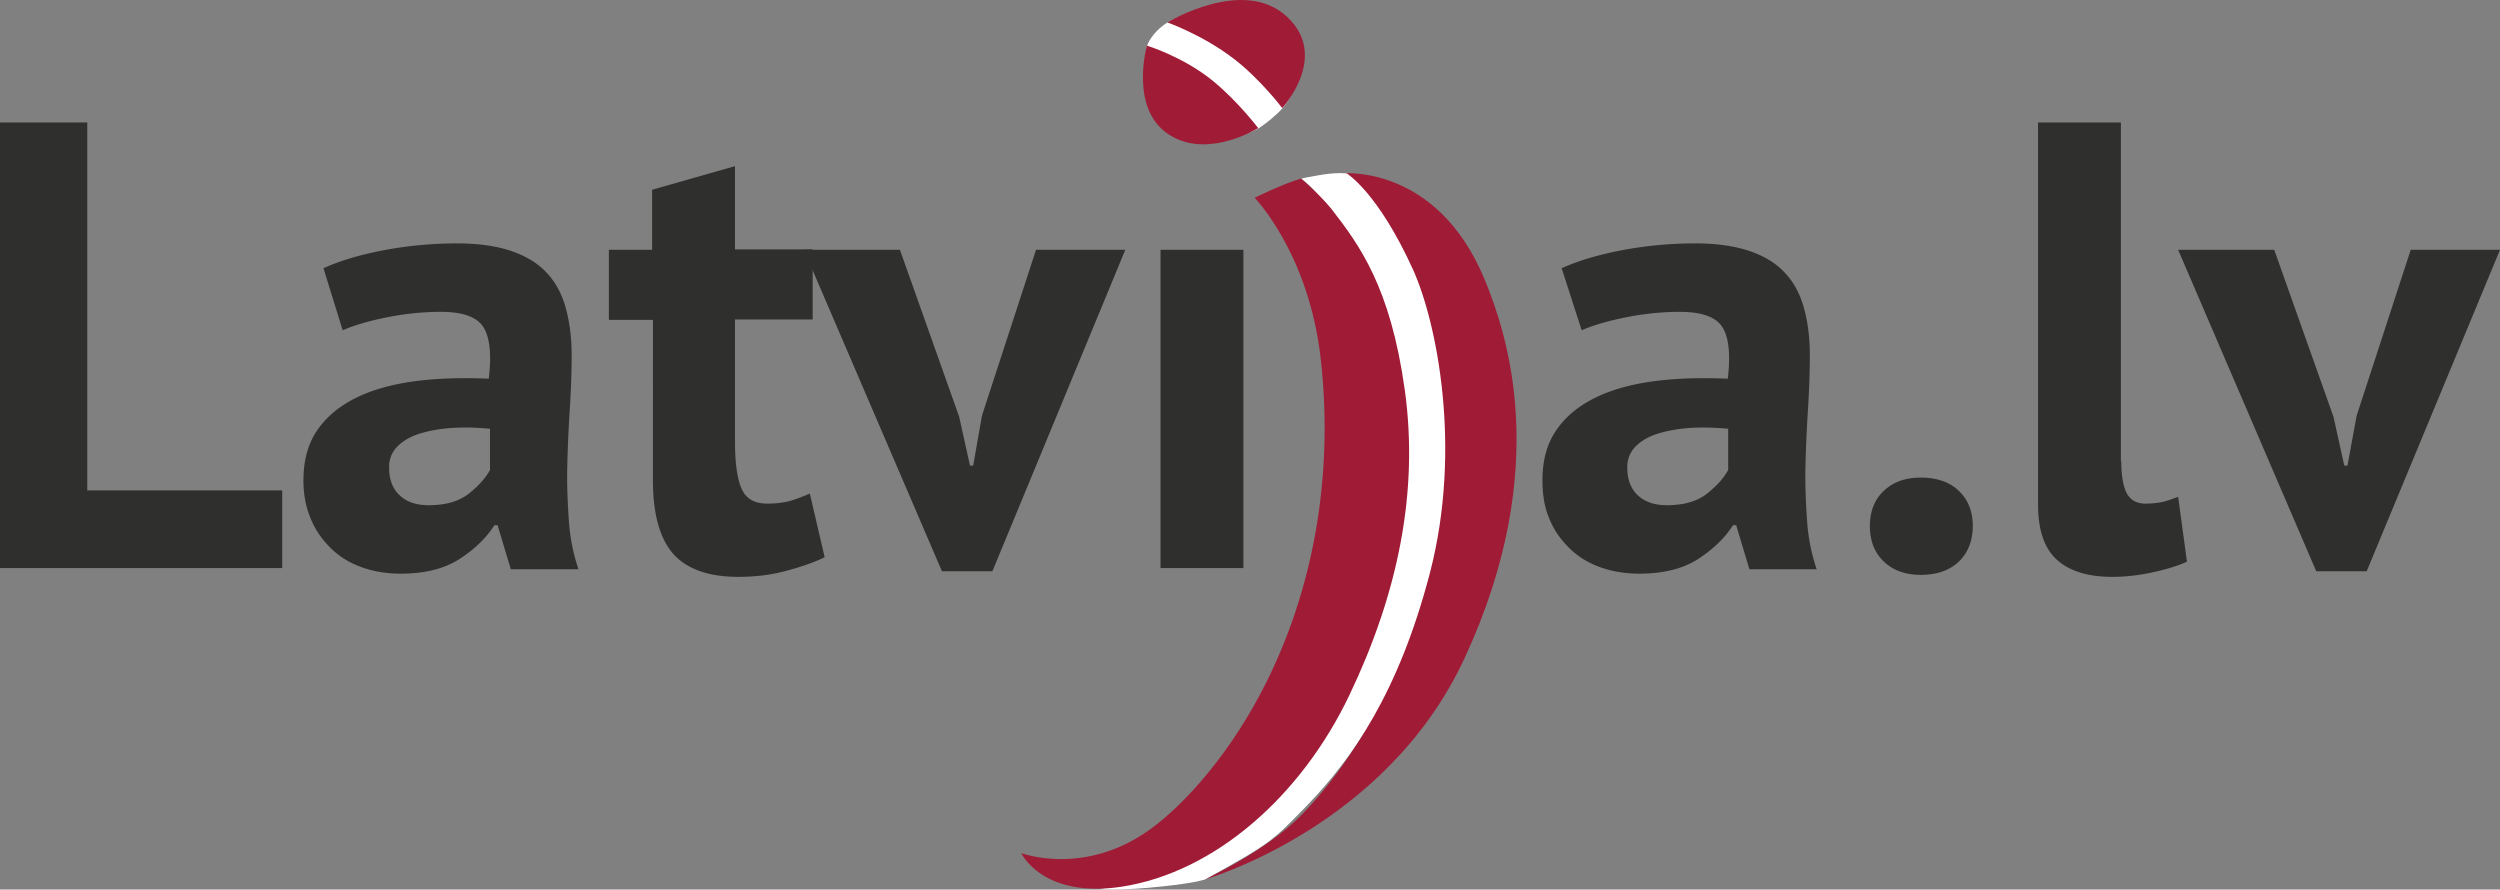
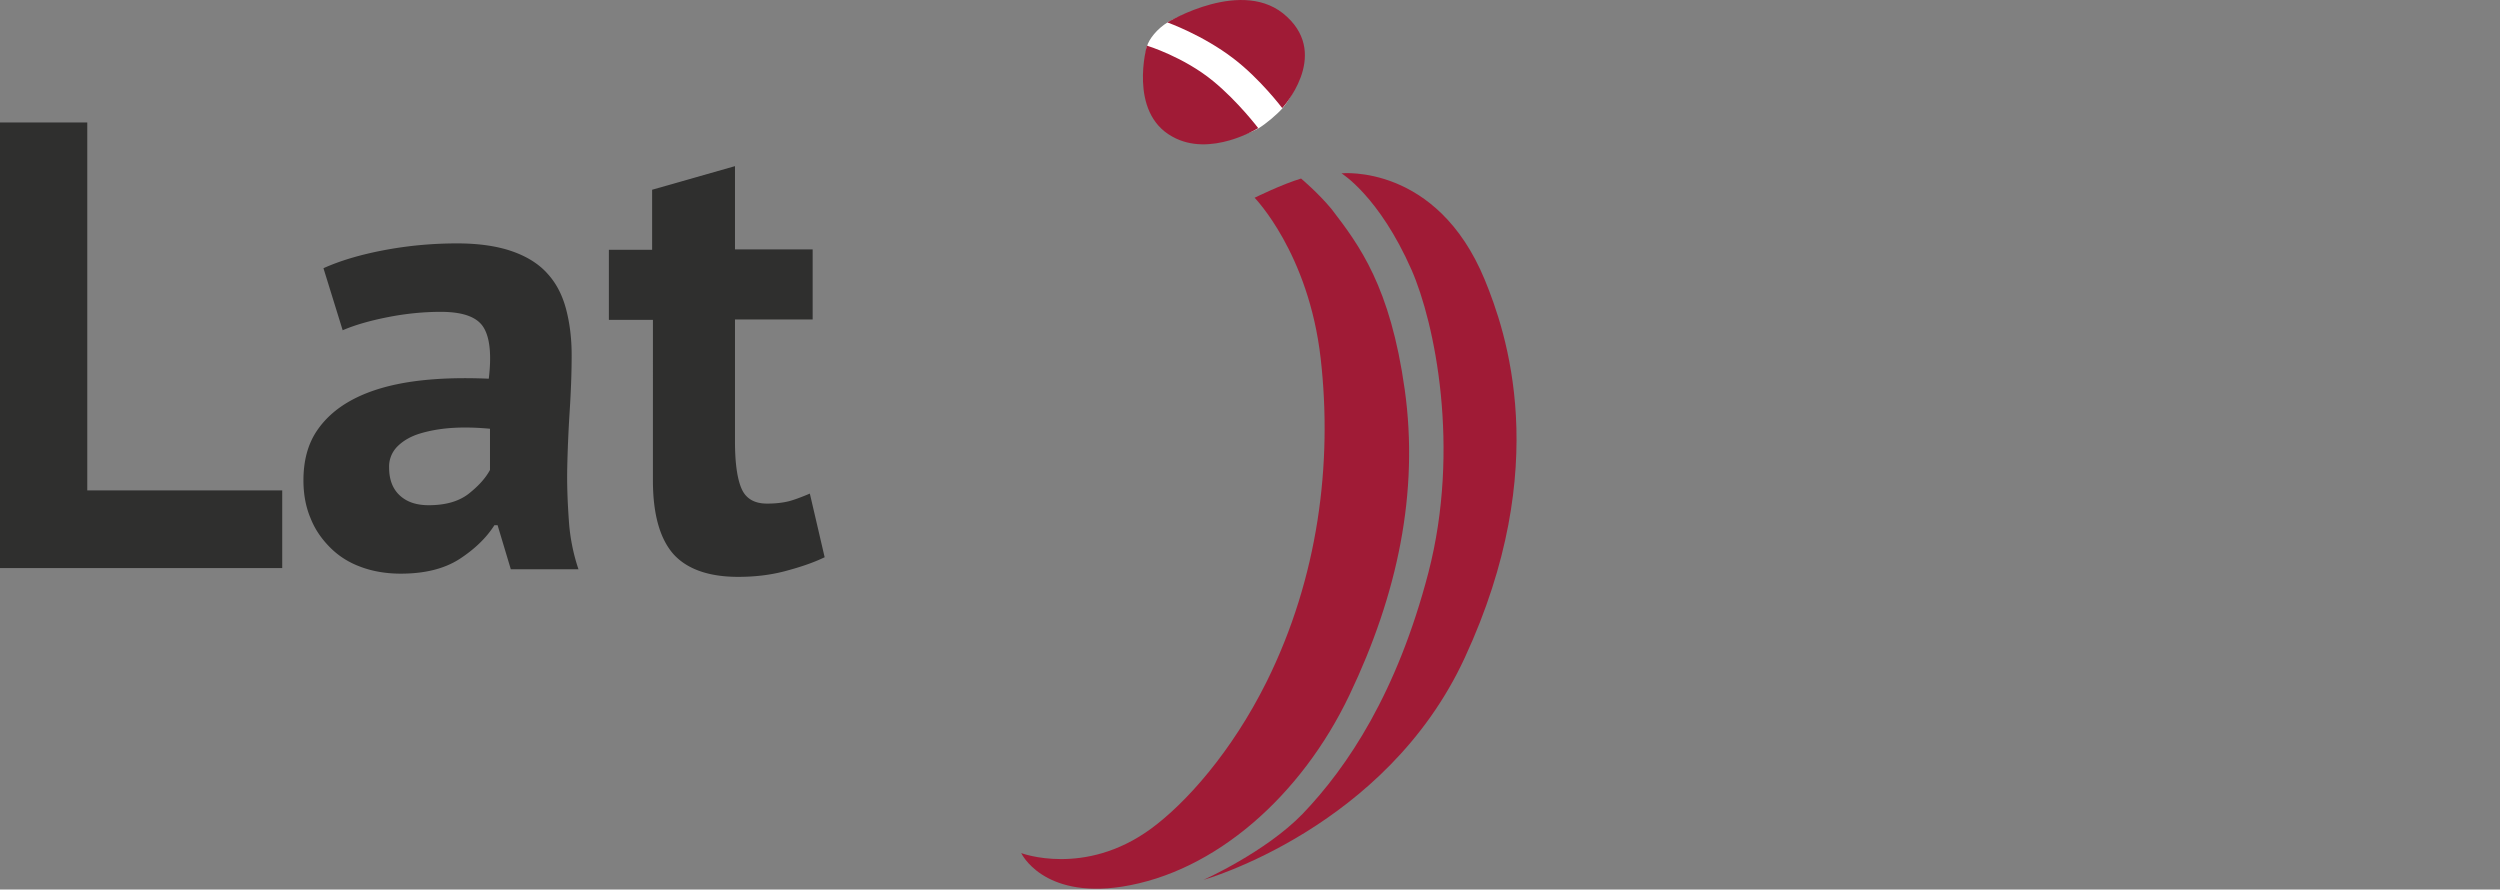
<svg xmlns="http://www.w3.org/2000/svg" xmlns:xlink="http://www.w3.org/1999/xlink" viewBox="0 0 624.5 222.2">
  <rect x="0" y="0" width="624.5" height="222.2" fill="#808080" stroke="none" />
  <defs>
    <path id="a" d="M0 0h624.5v222.2H0z" />
  </defs>
  <clipPath id="b">
    <use xlink:href="#a" overflow="visible" />
  </clipPath>
  <path clip-path="url(#b)" fill="#A01B36" d="M335.1 43.3s9.4 5.7 17.5 24.1c5.8 13.2 12.3 44.5 4.2 75.7-7.8 29.9-20.1 48.4-31.4 60.2-9.3 9.6-24.8 16.5-24.8 16.5s45.6-12.8 65.3-55.5c22.2-47.9 10.2-81.7 5-94.4-12-29.1-35.8-26.6-35.8-26.6" />
-   <path clip-path="url(#b)" fill="#FFF" d="M290.6 221.4c-10.9 1.2-16 .7-16 .7 23.9-3.6 50.2-23.3 62.1-48.4 12-25.1 17.4-50.6 13.8-76.3-3.6-25.7-11-36.6-18.1-45.1-4.1-4.9-5.6-6.4-7.4-7.6 0 0 0-.2 4.3-.9 4.3-.8 7.1-.5 7.1-.5s7.8 4.7 16.6 24.1c5.9 13.1 12.3 44.5 4.2 75.7-7.8 29.9-19.4 46.4-30.7 58.1-8.6 8.8-8.6 9.2-25.5 18.5-.1 0-2 .8-10.4 1.7" />
  <path clip-path="url(#b)" fill-rule="evenodd" clip-rule="evenodd" fill="#FFF" d="M320.4 27c-1.3 1.5-4.1 3.9-6.1 5.1-.4.3-10.1 5.4-19.5.1-10.4-5.8-8.8-18.8-8.3-20.6.5-1.8 2.5-4.4 5.3-6.1 1.6-.9 17.4-9.1 27.8.6 10.4 9.8 1.2 20.4.8 20.9" />
  <path clip-path="url(#b)" fill-rule="evenodd" clip-rule="evenodd" fill="#A01B36" d="M291.6 5.6s8.8 3.1 16.5 9c6.7 5.1 12.2 12.4 12.2 12.4s11.9-12.9 1.2-22.8C310.7-6 291.6 5.6 291.6 5.6m-5.1 5.8s9.2 2.8 16.6 8.9c6.2 5.1 11.2 11.7 11.2 11.7s-12 7.5-21.5 2.1c-11-6.1-6.3-22.7-6.3-22.7" />
  <path clip-path="url(#b)" fill="#A01B36" d="M325 44.6c-4.7 1.4-11.6 4.8-11.6 4.8s13.5 13.8 16.5 40.1-.6 54.8-13.5 80.8c-8.7 17.5-20.2 30.4-29 36.8-16.5 12-32.3 6-32.3 6s5.3 11.4 25.1 8.4c23.3-3.6 44.9-22.7 56.9-47.9 12-25.1 17.4-50.6 13.8-76.3-3.6-25.7-11.3-36-18.3-45.1-3.4-4.1-7.6-7.6-7.6-7.6" />
  <path clip-path="url(#b)" fill="#2F2F2E" d="M70.5 141.9H0V30.6h21.8v91.9h48.7zM80.8 67c4.2-1.9 9.3-3.4 15.1-4.5 5.8-1.1 11.9-1.7 18.3-1.7 5.5 0 10.1.7 13.8 2 3.7 1.3 6.7 3.2 8.8 5.6 2.2 2.4 3.7 5.4 4.6 8.8.9 3.4 1.4 7.2 1.4 11.5 0 4.7-.2 9.4-.5 14.1-.3 4.7-.5 9.4-.6 13.9-.1 4.6.1 9 .4 13.3a48 48 0 002.4 12.2h-16.9l-3.3-11h-.8c-2.1 3.3-5.1 6.1-8.8 8.5-3.8 2.4-8.6 3.6-14.6 3.6-3.7 0-7.1-.6-10-1.7-3-1.1-5.5-2.7-7.6-4.8-2.1-2.1-3.8-4.5-4.9-7.3-1.2-2.8-1.8-6-1.8-9.5 0-4.9 1.1-9 3.3-12.3 2.2-3.3 5.3-6 9.4-8.1 4.1-2.1 9-3.5 14.6-4.3 5.7-.8 12-1 19-.7.7-5.9.3-10.2-1.3-12.8-1.6-2.6-5.1-3.9-10.7-3.9-4.1 0-8.5.4-13.1 1.3s-8.4 2-11.4 3.3L80.8 67zm26.3 59.2c4.1 0 7.4-.9 9.9-2.8 2.4-1.9 4.2-3.8 5.4-6v-10.3c-3.3-.3-6.4-.4-9.5-.2-3 .2-5.7.7-8 1.4s-4.2 1.8-5.6 3.2a7.08 7.08 0 00-2.1 5.3c0 3 .9 5.3 2.6 6.9 1.8 1.7 4.2 2.5 7.3 2.5M151.9 62.4h11v-15l20.7-5.9v20.8H203v17.5h-19.4v30.5c0 5.5.6 9.5 1.7 11.9 1.1 2.4 3.2 3.6 6.3 3.6 2.1 0 3.9-.2 5.5-.6 1.5-.4 3.3-1.1 5.2-1.9l3.7 15.9c-2.9 1.4-6.2 2.5-10 3.5s-7.7 1.4-11.6 1.4c-7.3 0-12.7-1.9-16.1-5.6-3.4-3.8-5.2-9.9-5.2-18.5V79.9h-11V62.4z" />
-   <path clip-path="url(#b)" fill="#2F2F2E" d="M239.6 104.1l2.7 12.2h.8l2.2-12.5 13.5-41.4h22.3l-33.2 80.3h-12.6l-34.5-80.3h24zM289.9 62.4h20.7v79.5h-20.7zM390.1 67c4.2-1.9 9.3-3.4 15.1-4.5 5.8-1.1 11.9-1.7 18.3-1.7 5.5 0 10.1.7 13.8 2 3.7 1.3 6.7 3.2 8.8 5.6 2.2 2.4 3.7 5.4 4.6 8.8.9 3.4 1.4 7.2 1.4 11.5 0 4.7-.2 9.4-.5 14.1-.3 4.7-.5 9.4-.6 13.9-.1 4.6.1 9 .4 13.3a48 48 0 002.4 12.2H437l-3.3-11h-.8c-2.1 3.3-5.1 6.1-8.8 8.5-3.8 2.4-8.6 3.6-14.6 3.6-3.7 0-7.1-.6-10-1.7-3-1.1-5.5-2.7-7.6-4.8-2.1-2.1-3.8-4.5-4.9-7.3-1.2-2.8-1.7-6-1.7-9.5 0-4.9 1.1-9 3.3-12.3 2.2-3.3 5.3-6 9.4-8.1 4.1-2.1 9-3.5 14.6-4.3 5.7-.8 12-1 19-.7.7-5.9.3-10.2-1.3-12.8-1.6-2.6-5.1-3.9-10.7-3.9-4.1 0-8.5.4-13.1 1.3s-8.4 2-11.4 3.3l-5-15.5zm26.3 59.2c4.1 0 7.4-.9 9.9-2.8 2.4-1.9 4.2-3.8 5.4-6v-10.3c-3.3-.3-6.4-.4-9.5-.2-3 .2-5.7.7-8 1.4s-4.2 1.8-5.6 3.2a7.08 7.08 0 00-2.1 5.3c0 3 .9 5.3 2.6 6.9 1.8 1.7 4.2 2.5 7.3 2.5M467.1 131.4c0-3.7 1.2-6.7 3.5-8.8 2.3-2.2 5.4-3.3 9.2-3.3 4 0 7.2 1.1 9.5 3.3 2.3 2.2 3.5 5.1 3.5 8.8 0 3.7-1.2 6.7-3.5 8.9s-5.5 3.3-9.5 3.3c-3.8 0-6.9-1.1-9.2-3.3-2.3-2.2-3.5-5.1-3.5-8.9M529.9 115.2c0 3.7.5 6.4 1.4 8.1 1 1.7 2.5 2.5 4.6 2.5 1.3 0 2.5-.1 3.7-.3 1.2-.2 2.7-.7 4.5-1.4l2.2 16.2c-1.7.8-4.3 1.7-7.8 2.5s-7.1 1.3-10.8 1.3c-6 0-10.7-1.4-13.8-4.2-3.2-2.8-4.8-7.5-4.8-13.9V30.6h20.7v84.6zM582.9 104.1l2.7 12.2h.8l2.3-12.5 13.5-41.4h22.3l-33.3 80.3h-12.6l-34.5-80.3h24z" />
</svg>